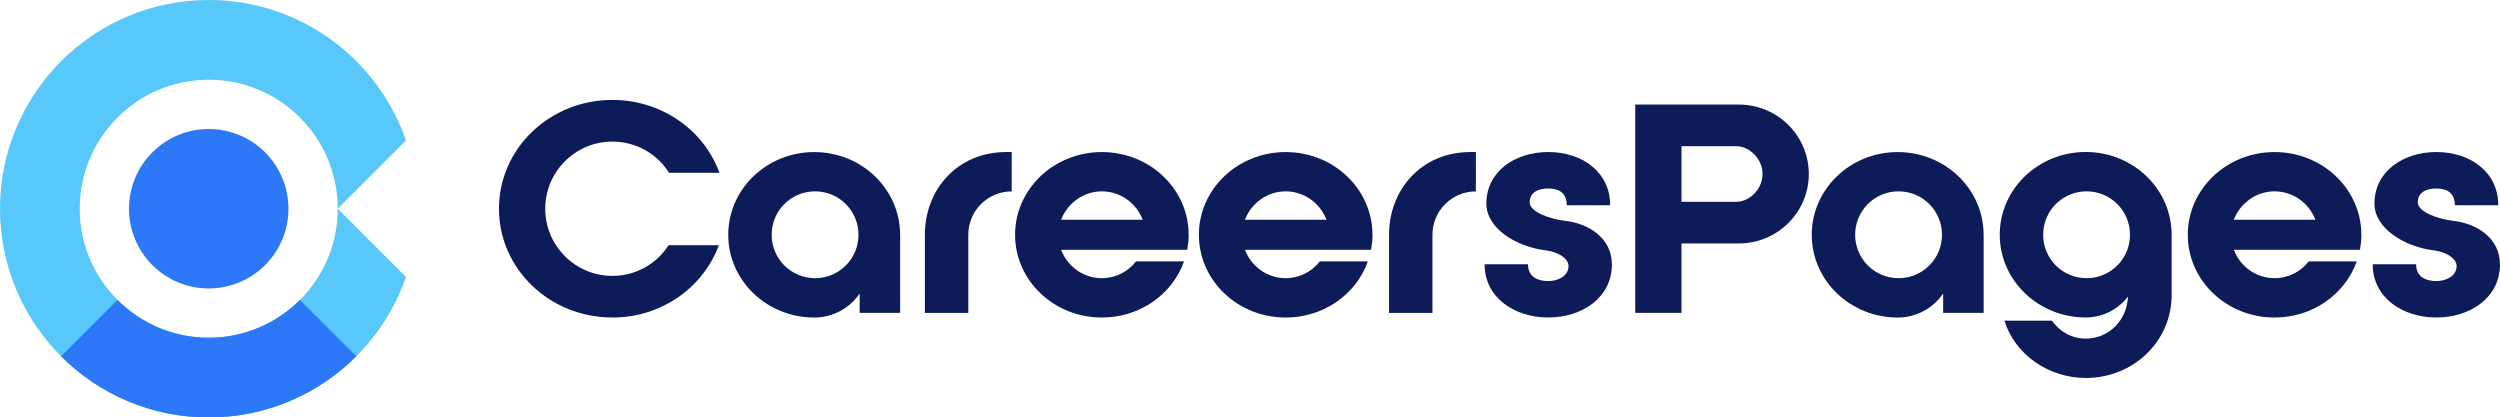
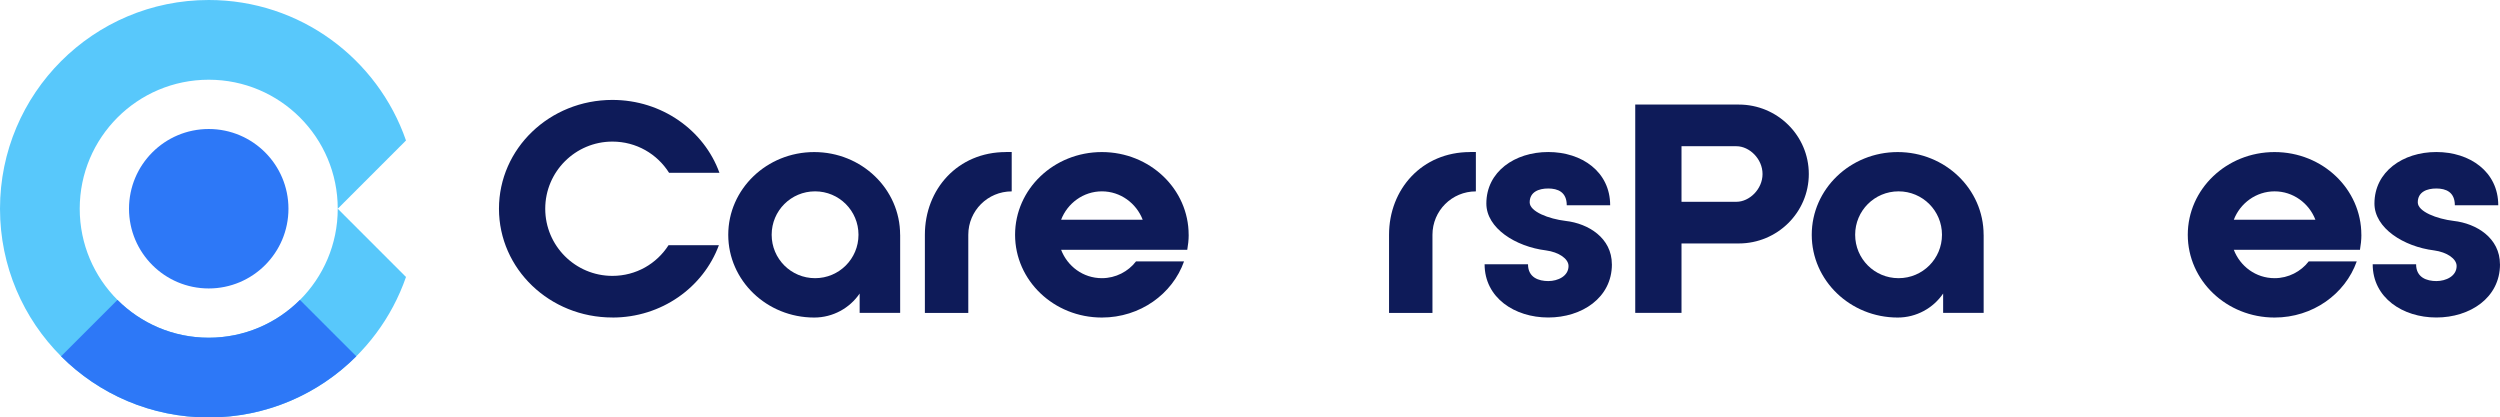
<svg xmlns="http://www.w3.org/2000/svg" id="Layer_2" viewBox="0 0 630 105.2">
  <defs>
    <style>
      .cls-1 {
        fill: #58c8fb;
      }

      .cls-2 {
        fill: #2d78f7;
      }

      .cls-3 {
        fill: #0e1b59;
      }
    </style>
  </defs>
  <g id="Layer_1-2" data-name="Layer_1">
    <g>
      <g>
        <path class="cls-1" d="M52.6,85.11c-17.95,0-32.51-14.55-32.51-32.51s14.55-32.51,32.51-32.51,32.51,14.55,32.51,32.51l17.2-17.2C95.18,14.8,75.62,0,52.6,0,23.55,0,0,23.55,0,52.6s23.55,52.6,52.6,52.6c23.02,0,42.58-14.8,49.71-35.4l-17.2-17.2c0,17.95-14.55,32.51-32.51,32.51Z" />
        <circle class="cls-2" cx="52.6" cy="52.6" r="20.09" />
        <path class="cls-2" d="M52.6,105.2c14.52,0,27.67-5.89,37.19-15.41l-14.21-14.21c-5.88,5.88-14.01,9.52-22.99,9.52s-17.1-3.64-22.99-9.52l-14.21,14.21c9.52,9.52,22.67,15.41,37.19,15.41Z" />
      </g>
      <g>
        <path class="cls-3" d="M154.32,80.01c-15.82,0-28.58-12.25-28.58-27.41s12.76-27.42,28.58-27.42c12.47,0,23.11,7.65,26.98,18.37h-12.69c-2.99-4.74-8.24-7.87-14.29-7.87-9.33,0-16.92,7.58-16.92,16.92s7.58,16.92,16.92,16.92c5.98,0,11.16-3.06,14.15-7.73h12.69c-3.94,10.64-14.44,18.23-26.83,18.23Z" />
        <path class="cls-3" d="M226.84,59.16v19.69h-10.21v-4.88c-2.48,3.65-6.71,6.05-11.45,6.05-11.96,0-21.66-9.33-21.66-20.85s9.7-20.85,21.66-20.85,21.65,9.33,21.65,20.85ZM216.34,59.16c0-6.05-4.88-10.94-10.94-10.94s-10.94,4.88-10.94,10.94,4.88,10.94,10.94,10.94,10.94-4.88,10.94-10.94Z" />
        <path class="cls-3" d="M253.49,38.31h1.46v9.92c-6.05,0-10.94,4.88-10.94,10.94v19.69h-10.94v-19.69c0-11.52,8.31-20.85,20.42-20.85Z" />
        <path class="cls-3" d="M299.55,59.16c0,1.31-.15,2.55-.36,3.79h-31.79c1.6,4.16,5.54,7.15,10.28,7.15,3.5,0,6.64-1.68,8.6-4.23h12.1c-2.92,8.24-11.08,14.15-20.71,14.15-12.1,0-21.87-9.33-21.87-20.85s9.77-20.85,21.87-20.85,21.87,9.33,21.87,20.85ZM287.96,55.37c-1.6-4.16-5.61-7.15-10.28-7.15s-8.68,2.99-10.28,7.15h20.56Z" />
-         <path class="cls-3" d="M345.87,59.16c0,1.31-.15,2.55-.36,3.79h-31.79c1.6,4.16,5.54,7.15,10.28,7.15,3.5,0,6.64-1.68,8.6-4.23h12.1c-2.92,8.24-11.08,14.15-20.71,14.15-12.1,0-21.87-9.33-21.87-20.85s9.77-20.85,21.87-20.85,21.87,9.33,21.87,20.85ZM334.28,55.37c-1.6-4.16-5.61-7.15-10.28-7.15s-8.68,2.99-10.28,7.15h20.56Z" />
        <path class="cls-3" d="M370.46,38.31h1.46v9.92c-6.05,0-10.94,4.88-10.94,10.94v19.69h-10.94v-19.69c0-11.52,8.31-20.85,20.42-20.85Z" />
        <path class="cls-3" d="M406.2,66.6c0,8.46-7.58,13.41-16.04,13.41s-16.04-4.96-16.04-13.41h10.94c0,3.35,2.7,4.23,5.11,4.23s5.1-1.24,5.1-3.79c0-1.82-2.41-3.5-5.69-3.94-7.66-.95-15.02-5.61-15.02-11.81,0-8.02,7.15-12.98,15.6-12.98s15.6,4.96,15.6,13.42h-10.94c0-3.35-2.26-4.23-4.67-4.23s-4.67.88-4.67,3.5c0,2.33,4.81,4.16,9.04,4.67,5.76.65,11.67,4.3,11.67,10.94Z" />
        <path class="cls-3" d="M412.08,78.85V26.35h26.1c9.7,0,17.64,7.8,17.64,17.5s-7.95,17.5-17.64,17.5h-14.44v17.5h-11.67ZM423.74,36.85v14h13.86c3.21,0,6.56-3.14,6.56-7s-3.35-7-6.56-7h-13.86Z" />
        <path class="cls-3" d="M499.88,59.16v19.69h-10.21v-4.88c-2.48,3.65-6.71,6.05-11.45,6.05-11.96,0-21.66-9.33-21.66-20.85s9.7-20.85,21.66-20.85,21.65,9.33,21.65,20.85ZM489.38,59.16c0-6.05-4.88-10.94-10.94-10.94s-10.94,4.88-10.94,10.94,4.88,10.94,10.94,10.94,10.94-4.88,10.94-10.94Z" />
-         <path class="cls-3" d="M547.25,59.16v15.24c0,11.52-9.55,20.85-21.65,20.85-9.33,0-17.86-5.91-20.49-14.44h11.96c1.97,2.77,5.03,4.52,8.53,4.52,5.91,0,10.35-4.67,10.64-10.43v-.15c-2.48,3.21-6.34,5.25-10.64,5.25-11.96,0-21.66-9.33-21.66-20.85s9.7-20.85,21.66-20.85,21.65,9.33,21.65,20.85ZM525.82,70.1c6.05,0,10.94-4.88,10.94-10.94s-4.88-10.94-10.94-10.94-10.94,4.88-10.94,10.94,4.88,10.94,10.94,10.94Z" />
        <path class="cls-3" d="M595.07,59.16c0,1.31-.15,2.55-.36,3.79h-31.79c1.6,4.16,5.54,7.15,10.28,7.15,3.5,0,6.64-1.68,8.6-4.23h12.1c-2.92,8.24-11.08,14.15-20.71,14.15-12.1,0-21.87-9.33-21.87-20.85s9.77-20.85,21.87-20.85,21.87,9.33,21.87,20.85ZM583.48,55.37c-1.6-4.16-5.61-7.15-10.28-7.15s-8.68,2.99-10.28,7.15h20.56Z" />
        <path class="cls-3" d="M630,66.6c0,8.46-7.58,13.41-16.04,13.41s-16.04-4.96-16.04-13.41h10.94c0,3.35,2.7,4.23,5.11,4.23s5.1-1.24,5.1-3.79c0-1.82-2.41-3.5-5.69-3.94-7.65-.95-15.02-5.61-15.02-11.81,0-8.02,7.15-12.98,15.6-12.98s15.6,4.96,15.6,13.42h-10.94c0-3.35-2.26-4.23-4.67-4.23s-4.67.88-4.67,3.5c0,2.33,4.81,4.16,9.04,4.67,5.76.65,11.67,4.3,11.67,10.94Z" />
      </g>
    </g>
  </g>
</svg>